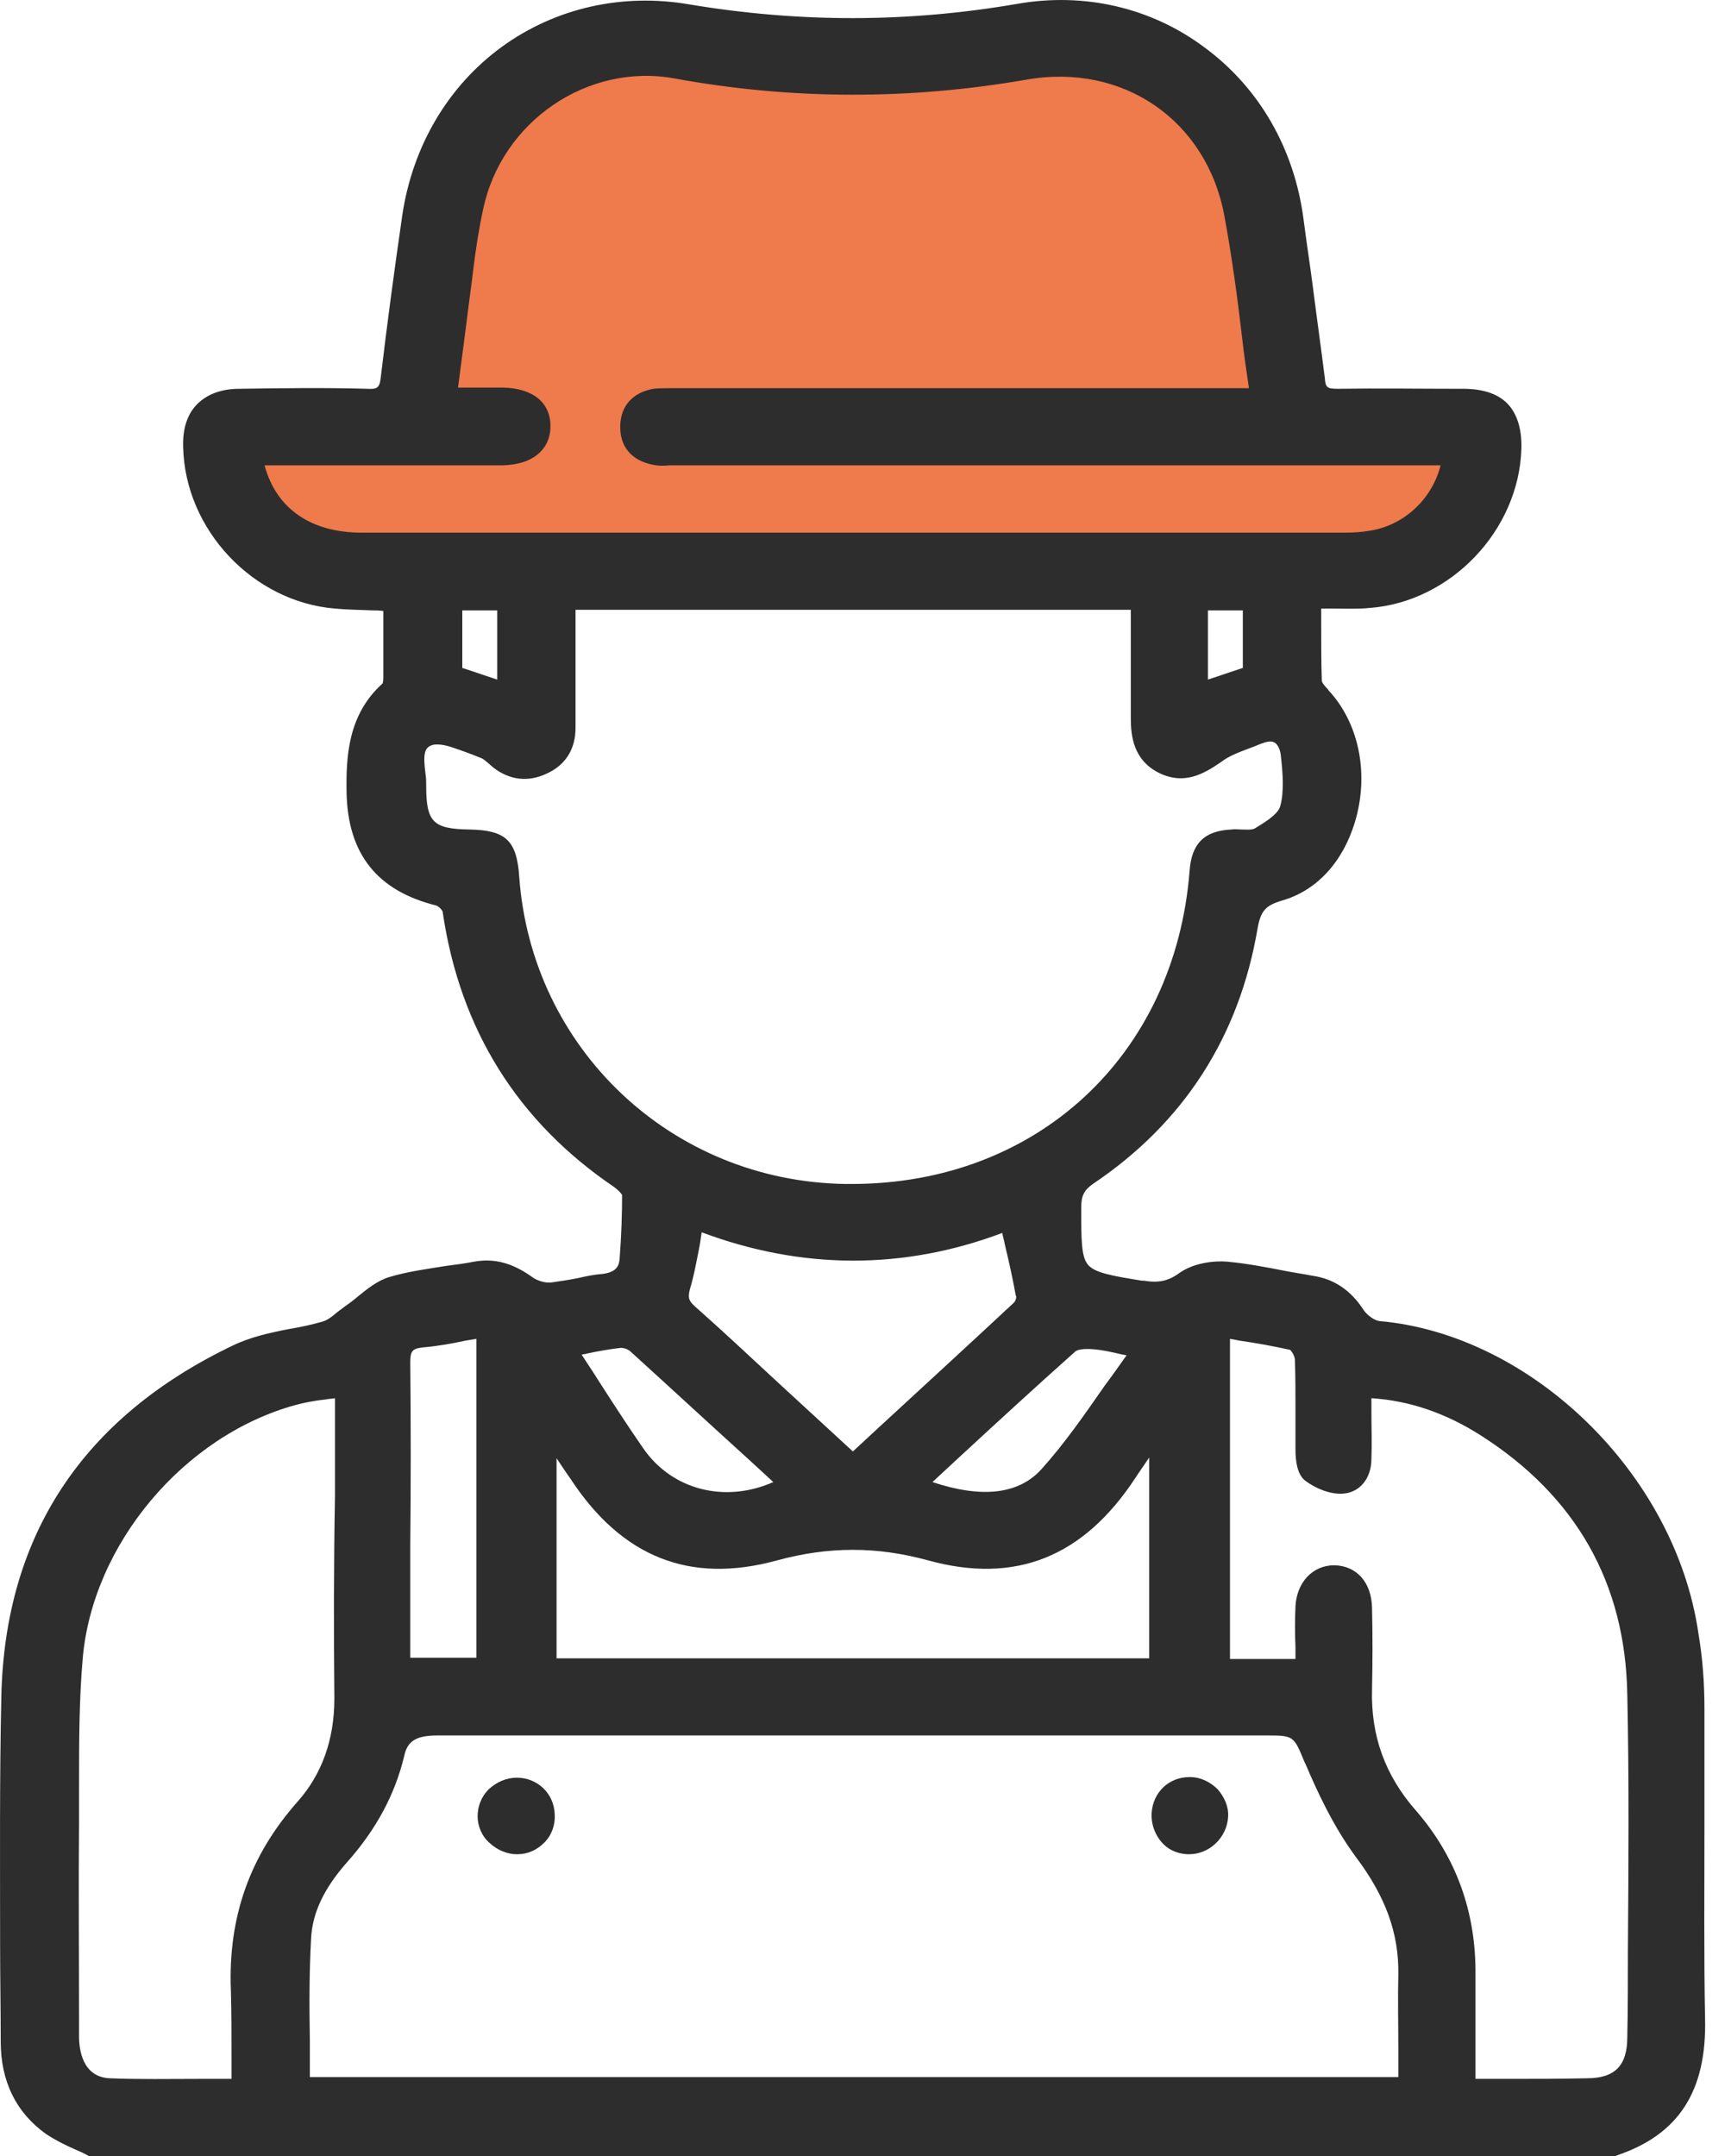
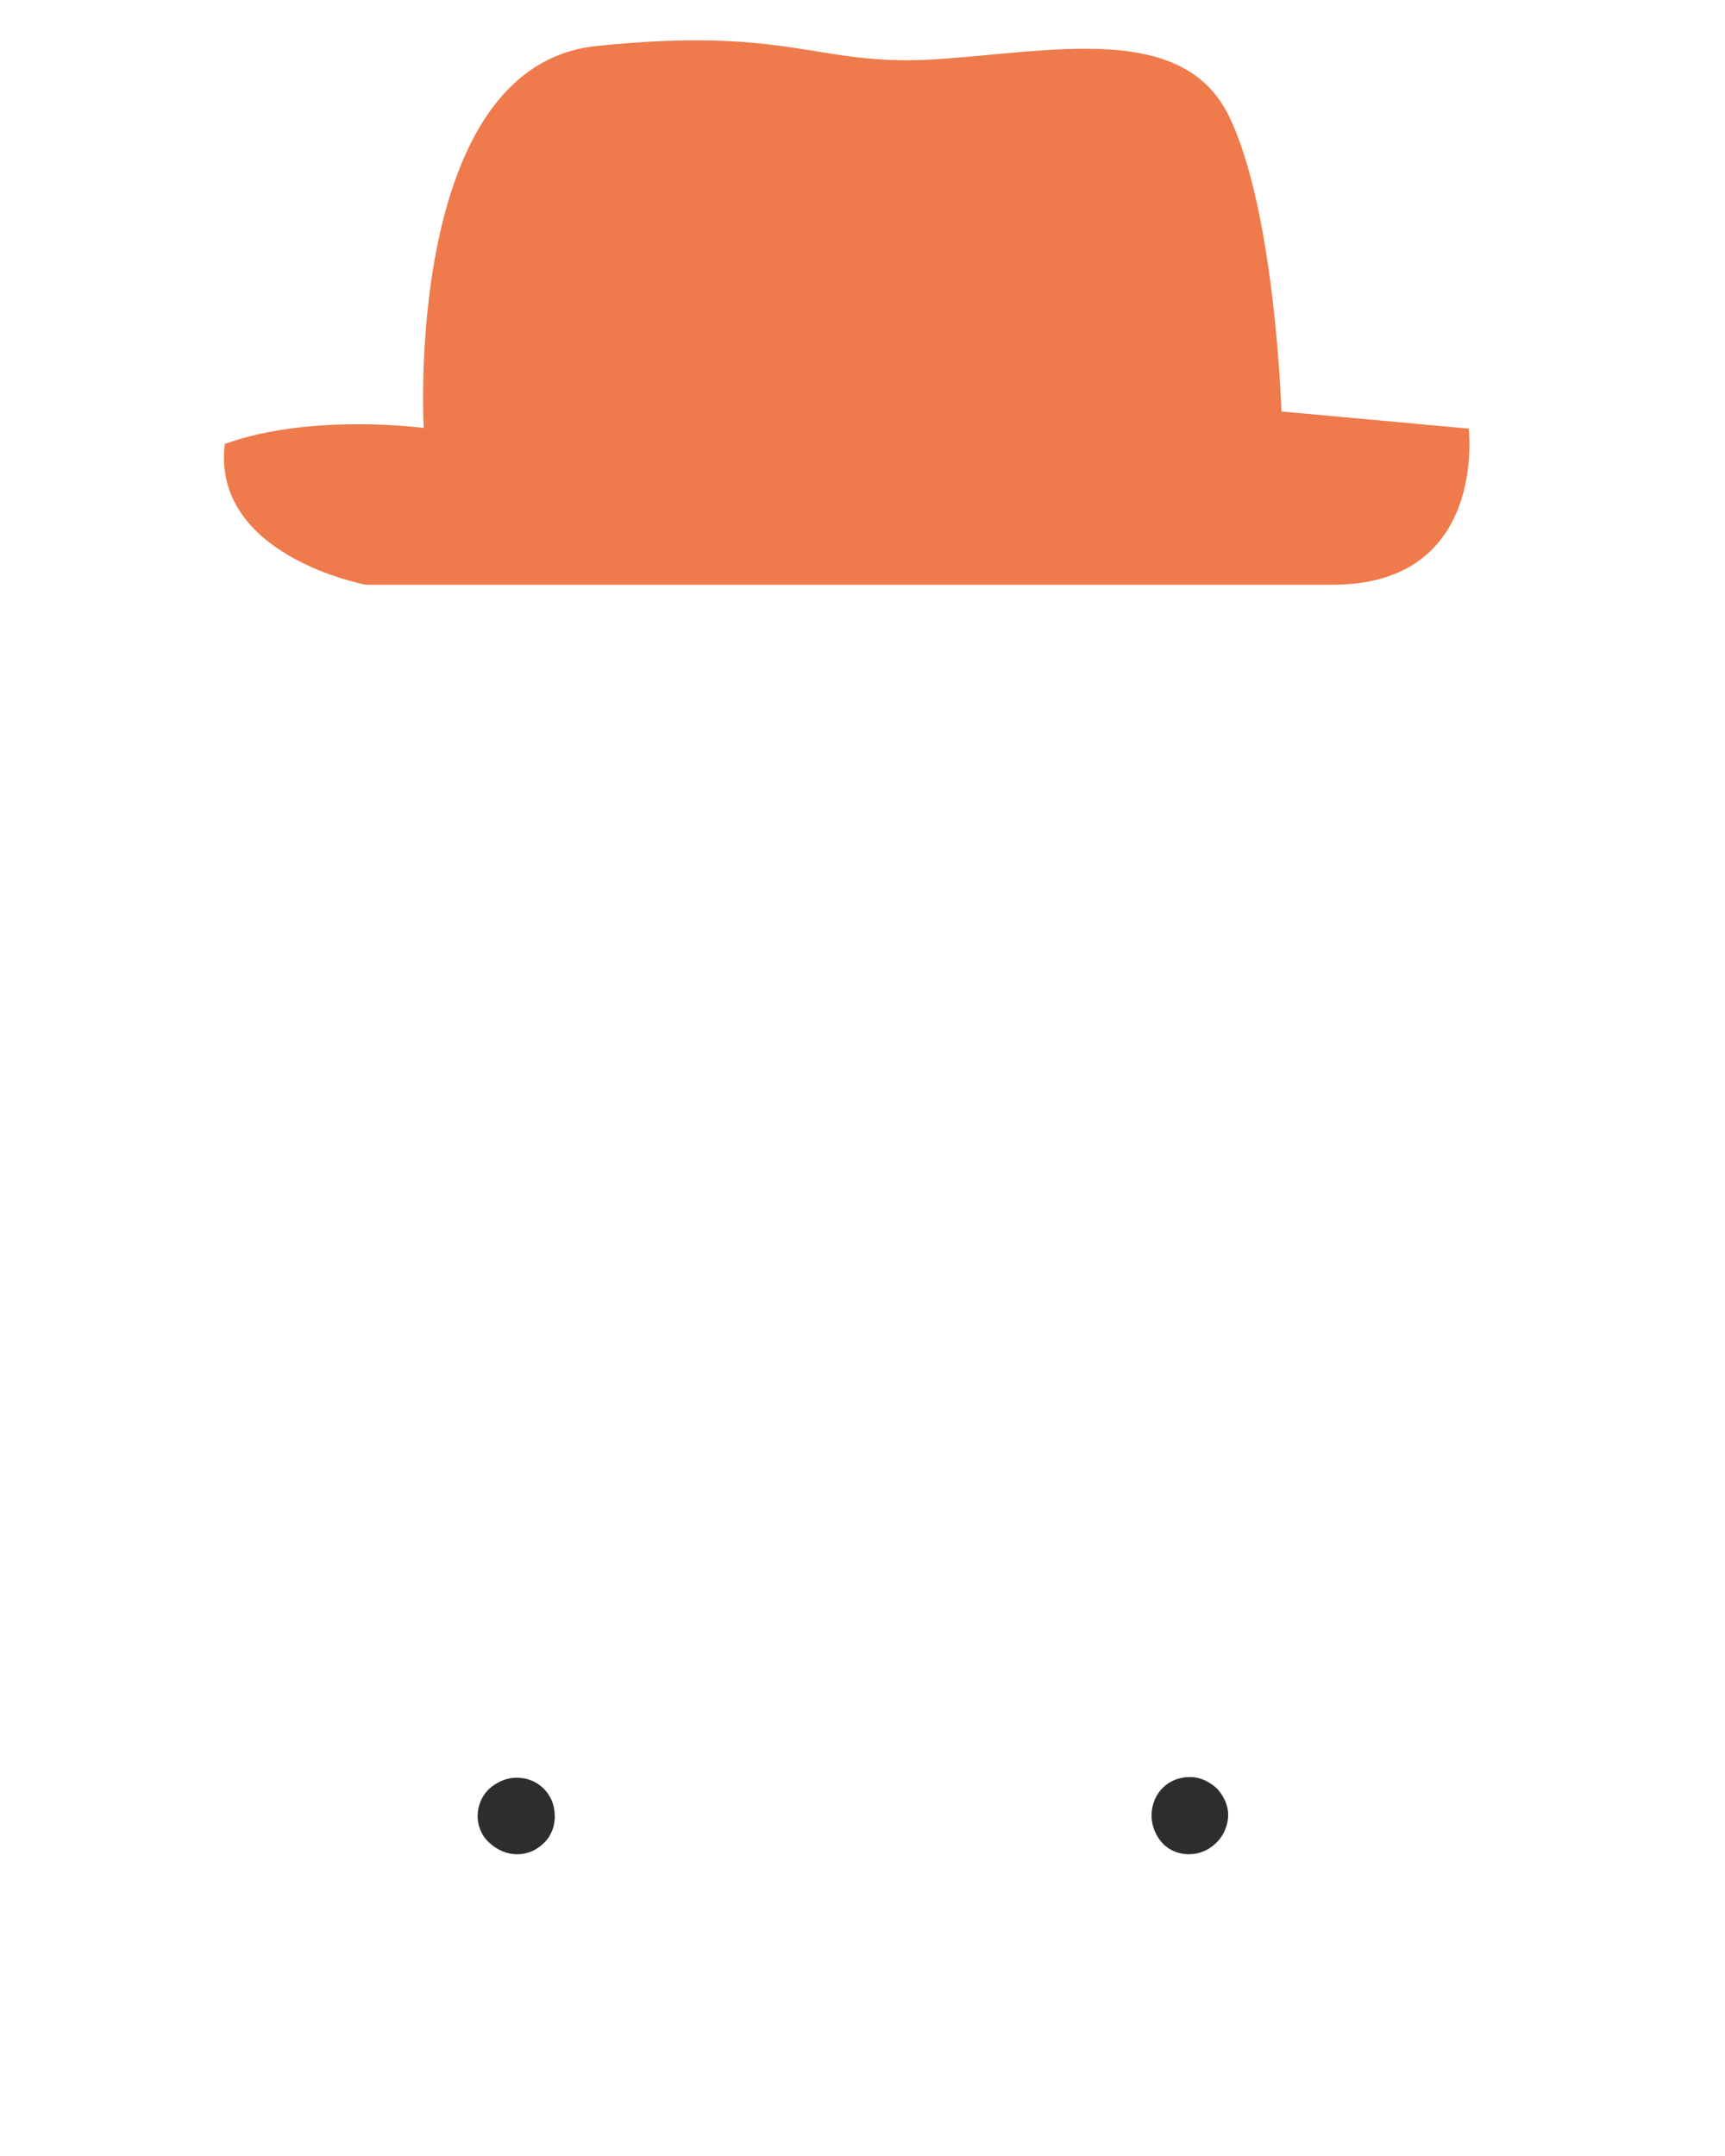
<svg xmlns="http://www.w3.org/2000/svg" width="48" height="60" viewBox="0 0 48 60" fill="none">
  <path d="M11.791 11.911C11.791 11.911 11.212 1.843 16.595 1.281C21.978 0.719 22.71 1.843 25.93 1.656C29.149 1.468 32.897 0.565 34.192 3.223C35.486 5.863 35.657 11.451 35.657 11.451L40.869 11.928C40.869 11.928 41.398 16.272 37.088 16.272H10.173C10.173 16.272 5.88 15.471 6.255 12.354C8.674 11.485 11.791 11.911 11.791 11.911Z" fill="#EF7A4B" />
-   <path d="M47.428 50.818C47.428 49.745 47.428 48.638 47.428 47.547C47.428 46.849 47.377 46.134 47.257 45.435C46.61 41.023 42.624 37.139 38.382 36.764C38.246 36.748 38.059 36.611 37.956 36.475C37.599 35.913 37.122 35.589 36.525 35.504C36.27 35.453 36.014 35.419 35.759 35.368C35.231 35.265 34.703 35.163 34.158 35.112C33.783 35.078 33.221 35.146 32.829 35.419C32.505 35.657 32.233 35.708 31.824 35.64H31.773C30.921 35.504 30.461 35.419 30.274 35.197C30.086 34.976 30.086 34.499 30.086 33.613V33.596C30.086 33.272 30.171 33.119 30.41 32.949C32.948 31.245 34.481 28.843 34.992 25.845C35.078 25.351 35.214 25.198 35.674 25.062C36.628 24.789 37.36 24.005 37.701 22.881C38.093 21.586 37.837 20.207 37.036 19.287C37.002 19.253 36.968 19.219 36.951 19.184C36.883 19.116 36.781 18.997 36.781 18.946C36.764 18.435 36.764 17.924 36.764 17.379C36.764 17.226 36.764 17.089 36.764 16.936C36.866 16.936 36.985 16.936 37.088 16.936C37.445 16.936 37.769 16.953 38.11 16.919C40.375 16.749 42.266 14.755 42.334 12.49C42.351 11.945 42.215 11.519 41.959 11.246C41.687 10.957 41.261 10.82 40.716 10.82H40.614C39.507 10.82 38.348 10.803 37.224 10.82C36.934 10.82 36.883 10.786 36.866 10.531C36.764 9.713 36.645 8.878 36.542 8.061C36.457 7.396 36.355 6.749 36.27 6.085C36.014 4.143 35.043 2.439 33.51 1.315C32.028 0.208 30.171 -0.218 28.315 0.106C25.248 0.634 22.25 0.634 19.184 0.123C17.31 -0.201 15.453 0.225 13.971 1.298C12.472 2.388 11.484 4.058 11.195 5.983C10.973 7.516 10.769 9.032 10.598 10.48C10.564 10.786 10.513 10.838 10.224 10.82C9.031 10.786 7.822 10.803 6.663 10.82C6.152 10.82 5.761 10.974 5.488 11.246C5.215 11.519 5.079 11.928 5.096 12.439C5.147 14.738 7.038 16.749 9.321 16.936C9.661 16.97 10.002 16.97 10.36 16.987C10.462 16.987 10.564 16.987 10.666 17.004V17.362C10.666 17.873 10.666 18.367 10.666 18.861C10.666 18.963 10.649 19.031 10.633 19.031C9.679 19.9 9.627 21.058 9.644 22.063C9.679 23.767 10.496 24.789 12.132 25.198C12.2 25.215 12.319 25.334 12.319 25.385C12.796 28.639 14.397 31.211 17.089 33.034C17.208 33.119 17.293 33.221 17.31 33.255C17.31 33.783 17.293 34.346 17.242 35.027C17.225 35.231 17.157 35.402 16.765 35.453C16.526 35.47 16.288 35.521 16.067 35.572C15.811 35.623 15.573 35.657 15.334 35.691C15.164 35.708 14.942 35.64 14.806 35.538C14.261 35.146 13.75 35.01 13.188 35.112C12.932 35.163 12.66 35.197 12.404 35.231C11.876 35.316 11.348 35.385 10.837 35.538C10.496 35.64 10.207 35.879 9.934 36.1C9.815 36.202 9.696 36.288 9.576 36.373C9.508 36.424 9.44 36.475 9.372 36.526C9.236 36.645 9.099 36.748 8.963 36.782C8.673 36.867 8.35 36.935 8.043 36.986C7.515 37.088 6.97 37.207 6.476 37.446C2.319 39.439 0.139 42.71 0.037 47.207C-0.014 49.524 0.003 51.874 0.003 54.157C0.003 55.043 0.02 55.929 0.02 56.815C0.02 57.922 0.446 58.791 1.28 59.387C1.536 59.557 1.808 59.693 2.081 59.813C2.2 59.864 2.319 59.915 2.439 59.983L2.473 60H44.958L44.992 59.983C46.712 59.404 47.496 58.194 47.445 56.167C47.411 54.379 47.428 52.573 47.428 50.818ZM9.304 47.275C9.304 48.399 8.963 49.37 8.282 50.137C6.953 51.636 6.34 53.356 6.425 55.401C6.442 55.997 6.442 56.576 6.442 57.189C6.442 57.411 6.442 57.632 6.442 57.854C6.135 57.854 5.846 57.854 5.539 57.854C4.687 57.854 3.87 57.871 3.052 57.837C2.285 57.803 2.2 57.019 2.2 56.678V56.184C2.2 54.379 2.183 52.522 2.2 50.682C2.2 50.341 2.2 50.001 2.2 49.643C2.2 48.502 2.2 47.309 2.302 46.151C2.575 42.982 5.113 39.95 8.231 39.098C8.486 39.03 8.759 38.979 9.065 38.945C9.15 38.928 9.236 38.928 9.321 38.911V41.636C9.287 43.476 9.287 45.401 9.304 47.275ZM11.416 37.923C11.416 37.599 11.467 37.531 11.774 37.497C12.166 37.463 12.557 37.395 12.949 37.31C13.051 37.293 13.154 37.276 13.256 37.258V46.134H11.416V44.72C11.416 44.141 11.416 43.578 11.416 42.999C11.433 41.33 11.433 39.609 11.416 37.923ZM28.212 36.253C26.969 37.412 25.742 38.536 24.431 39.746L23.732 40.393L21.586 38.417C20.853 37.736 20.104 37.037 19.337 36.356C19.167 36.202 19.133 36.117 19.201 35.862C19.32 35.47 19.388 35.061 19.474 34.635C19.491 34.533 19.508 34.414 19.525 34.294C22.301 35.334 25.129 35.351 27.889 34.312C27.906 34.414 27.94 34.516 27.957 34.618C28.076 35.112 28.178 35.572 28.264 36.049C28.298 36.083 28.264 36.202 28.212 36.253ZM30.734 38.57C30.154 39.405 29.609 40.188 28.979 40.887C28.349 41.585 27.327 41.705 25.947 41.245L26.645 40.597C27.77 39.558 28.826 38.587 29.916 37.616C29.984 37.548 30.189 37.531 30.41 37.548C30.648 37.565 30.887 37.616 31.177 37.684C31.228 37.701 31.279 37.701 31.347 37.718C31.142 38.008 30.938 38.298 30.734 38.57ZM17.889 40.291C17.463 39.677 17.055 39.047 16.629 38.383C16.492 38.161 16.339 37.94 16.186 37.701C16.237 37.684 16.288 37.684 16.339 37.667C16.663 37.599 16.952 37.548 17.242 37.514C17.344 37.497 17.48 37.548 17.549 37.616C18.656 38.621 19.78 39.66 20.87 40.648L21.518 41.245C20.172 41.841 18.69 41.466 17.889 40.291ZM21.62 43.425C23.068 43.033 24.397 43.033 25.828 43.425C28.247 44.09 30.137 43.34 31.585 41.142C31.705 40.955 31.841 40.768 31.977 40.563V46.151H15.487V40.58C15.624 40.785 15.743 40.972 15.879 41.16C17.31 43.34 19.201 44.09 21.62 43.425ZM12.166 48.297C15.198 48.297 18.281 48.297 21.245 48.297H26.935C29.694 48.297 32.471 48.297 35.231 48.297C35.997 48.297 35.997 48.297 36.304 49.047L36.338 49.115C36.628 49.796 37.088 50.818 37.735 51.687C38.553 52.777 38.927 53.799 38.91 54.941C38.893 55.639 38.91 56.321 38.91 57.036C38.91 57.291 38.91 57.547 38.91 57.803H8.622C8.622 57.462 8.622 57.104 8.622 56.763C8.605 55.792 8.605 54.89 8.656 53.953C8.69 53.237 9.014 52.556 9.644 51.84C10.479 50.903 10.99 49.932 11.246 48.876C11.331 48.45 11.586 48.297 12.166 48.297ZM41.891 57.854H41.057C41.057 57.581 41.057 57.309 41.057 57.053C41.057 56.337 41.057 55.639 41.057 54.958C41.074 53.203 40.512 51.67 39.404 50.392C38.535 49.404 38.144 48.297 38.178 47.02C38.195 46.253 38.195 45.469 38.178 44.737C38.161 44.038 37.752 43.578 37.139 43.561H37.122C36.525 43.561 36.083 44.038 36.048 44.703C36.031 45.078 36.031 45.452 36.048 45.844C36.048 45.946 36.048 46.066 36.048 46.168H34.226V37.258C34.311 37.276 34.413 37.293 34.498 37.31C34.975 37.378 35.435 37.463 35.895 37.565C35.946 37.599 36.031 37.752 36.031 37.838C36.048 38.281 36.048 38.724 36.048 39.166C36.048 39.558 36.048 39.95 36.048 40.342C36.048 40.666 36.099 41.023 36.304 41.194C36.611 41.432 37.019 41.585 37.343 41.568C37.82 41.551 38.161 41.16 38.161 40.597C38.178 40.172 38.161 39.746 38.161 39.286C38.161 39.166 38.161 39.047 38.161 38.911C39.217 38.979 40.222 39.32 41.21 39.95C43.85 41.636 45.23 44.055 45.281 47.156C45.332 49.524 45.315 51.943 45.298 54.276C45.298 55.077 45.298 55.895 45.281 56.695C45.281 57.479 44.941 57.837 44.157 57.837C43.425 57.854 42.675 57.854 41.891 57.854ZM12.864 18.588V16.987H13.835V18.912L12.864 18.588ZM33.612 18.912V16.987H34.583V18.588L33.612 18.912ZM12.029 20.735C12.08 20.718 12.114 20.718 12.183 20.718C12.404 20.718 12.694 20.837 12.983 20.939C13.12 20.99 13.256 21.041 13.375 21.092C13.443 21.11 13.511 21.178 13.597 21.246C13.648 21.297 13.699 21.331 13.733 21.365C14.176 21.706 14.687 21.774 15.198 21.535C15.743 21.297 16.015 20.837 16.015 20.258C16.015 19.44 16.015 18.639 16.015 17.805V16.97H31.466C31.466 17.226 31.466 17.481 31.466 17.737C31.466 18.503 31.466 19.236 31.466 19.985C31.466 20.479 31.534 21.161 32.267 21.518C32.948 21.842 33.476 21.552 33.97 21.212C34.209 21.024 34.515 20.922 34.822 20.803C34.924 20.769 35.026 20.718 35.129 20.684C35.265 20.633 35.384 20.616 35.469 20.667C35.554 20.718 35.623 20.854 35.64 21.024C35.691 21.484 35.742 22.012 35.623 22.438C35.554 22.694 35.077 22.949 34.924 23.051C34.839 23.102 34.686 23.085 34.549 23.085C34.464 23.085 34.362 23.069 34.26 23.085C33.51 23.12 33.153 23.477 33.101 24.244C32.693 29.388 28.843 32.949 23.698 32.949C23.647 32.949 23.579 32.949 23.528 32.949C18.69 32.88 14.789 29.184 14.448 24.397C14.38 23.392 14.073 23.102 13.068 23.085C12.046 23.069 11.859 22.881 11.859 21.859C11.859 21.757 11.859 21.655 11.842 21.552C11.774 21.024 11.791 20.803 12.029 20.735ZM14.942 12.66C15.181 12.473 15.317 12.2 15.317 11.86C15.317 11.195 14.823 10.803 13.988 10.786H13.494C13.239 10.786 13 10.786 12.745 10.786L12.847 10.003C12.949 9.253 13.034 8.521 13.137 7.771L13.171 7.482C13.239 6.936 13.324 6.374 13.443 5.829C13.954 3.376 16.356 1.741 18.775 2.184C22.029 2.78 25.317 2.78 28.553 2.218C31.245 1.741 33.578 3.342 34.072 6.017C34.277 7.141 34.43 8.248 34.566 9.424C34.617 9.884 34.686 10.344 34.754 10.803H31.653C27.361 10.803 23.085 10.803 18.792 10.803C18.741 10.803 18.69 10.803 18.656 10.803C18.503 10.803 18.349 10.803 18.179 10.82C17.617 10.923 17.276 11.28 17.259 11.842C17.242 12.422 17.566 12.813 18.162 12.933C18.315 12.967 18.485 12.967 18.622 12.95C18.673 12.95 18.724 12.95 18.775 12.95C24.567 12.95 30.359 12.95 36.151 12.95H40.086C39.847 13.904 39.047 14.636 38.093 14.773C37.888 14.807 37.667 14.824 37.428 14.824C28.468 14.824 19.184 14.824 10.07 14.824C8.656 14.824 7.685 14.159 7.362 12.95H9.559C11.041 12.95 12.523 12.95 14.005 12.95C14.397 12.933 14.704 12.848 14.942 12.66Z" fill="#2D2D2D" />
  <path d="M14.38 51.602H14.397C14.687 51.602 14.942 51.483 15.147 51.278C15.351 51.074 15.454 50.784 15.436 50.495C15.419 49.915 14.96 49.472 14.38 49.472C14.091 49.472 13.818 49.592 13.597 49.796C13.392 50.001 13.29 50.273 13.29 50.546C13.29 50.818 13.409 51.108 13.631 51.295C13.835 51.483 14.108 51.602 14.38 51.602Z" fill="#2D2D2D" />
  <path d="M33.033 51.602C33.05 51.602 33.067 51.602 33.084 51.602C33.356 51.602 33.612 51.5 33.816 51.312C34.038 51.108 34.157 50.835 34.174 50.563C34.191 50.273 34.072 50.018 33.885 49.796C33.68 49.592 33.408 49.455 33.118 49.455H33.101C32.522 49.455 32.079 49.881 32.045 50.461C32.028 50.75 32.13 51.04 32.317 51.261C32.488 51.466 32.743 51.585 33.033 51.602Z" fill="#2D2D2D" />
</svg>